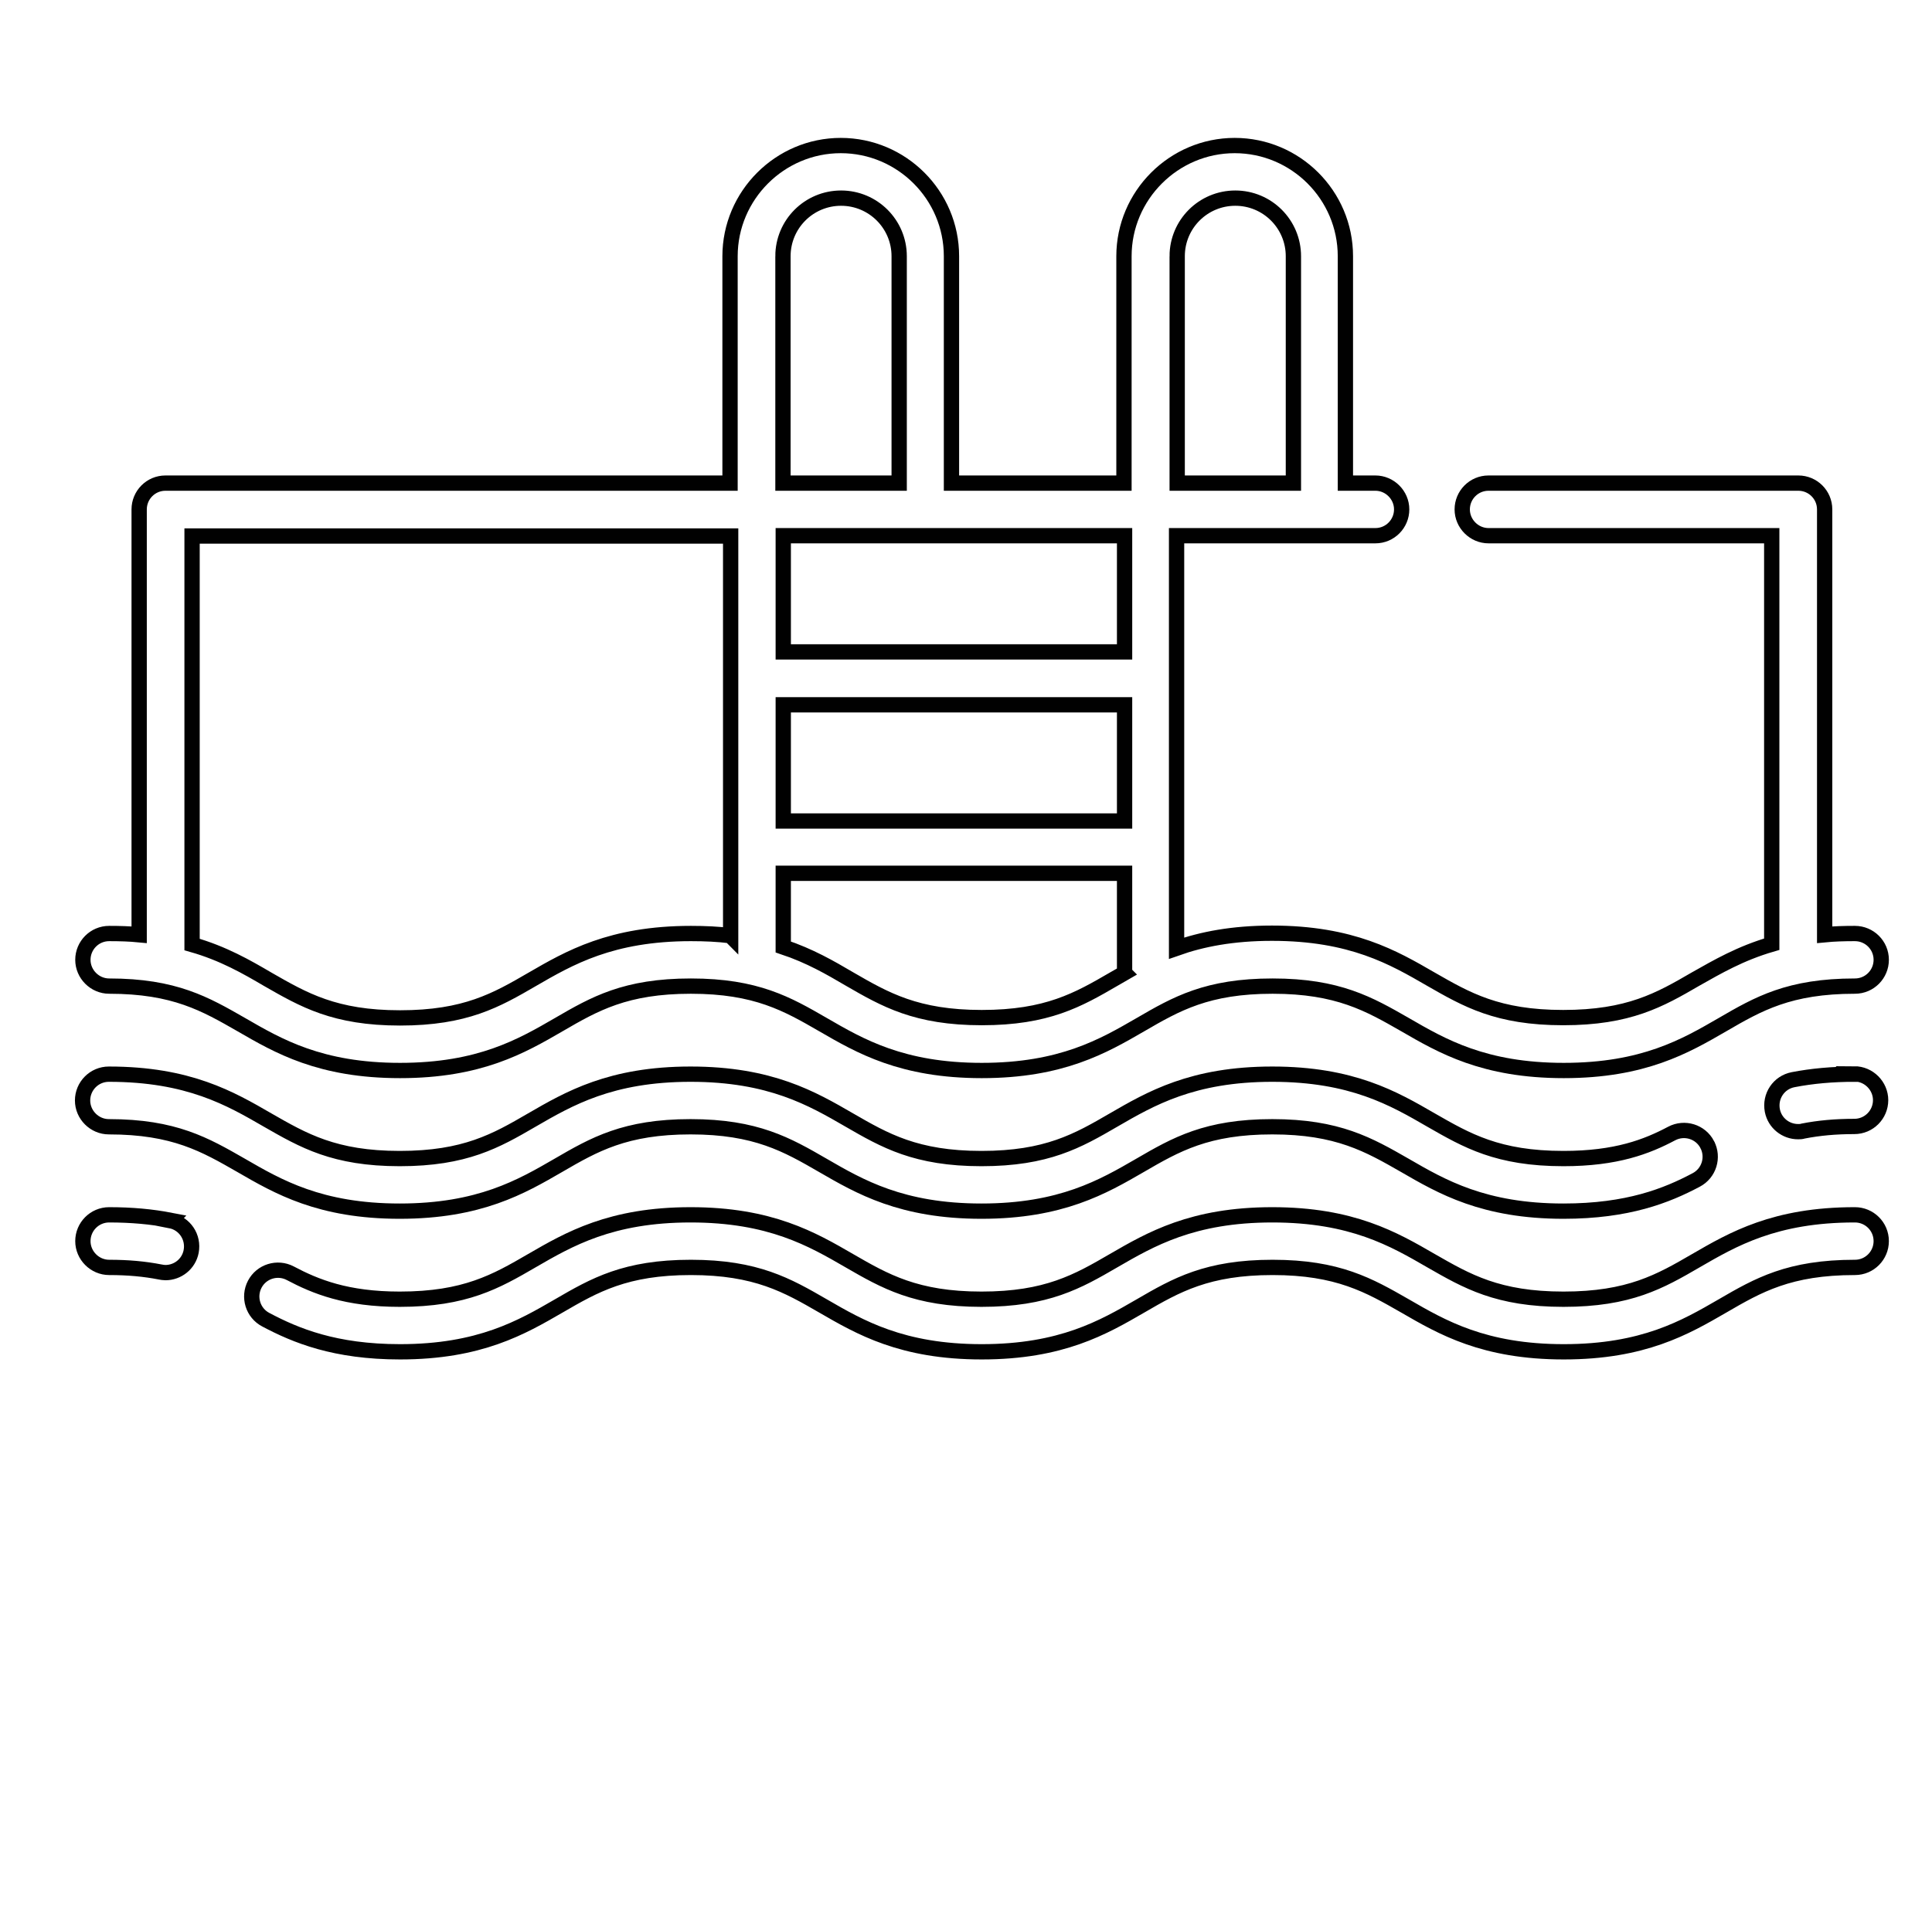
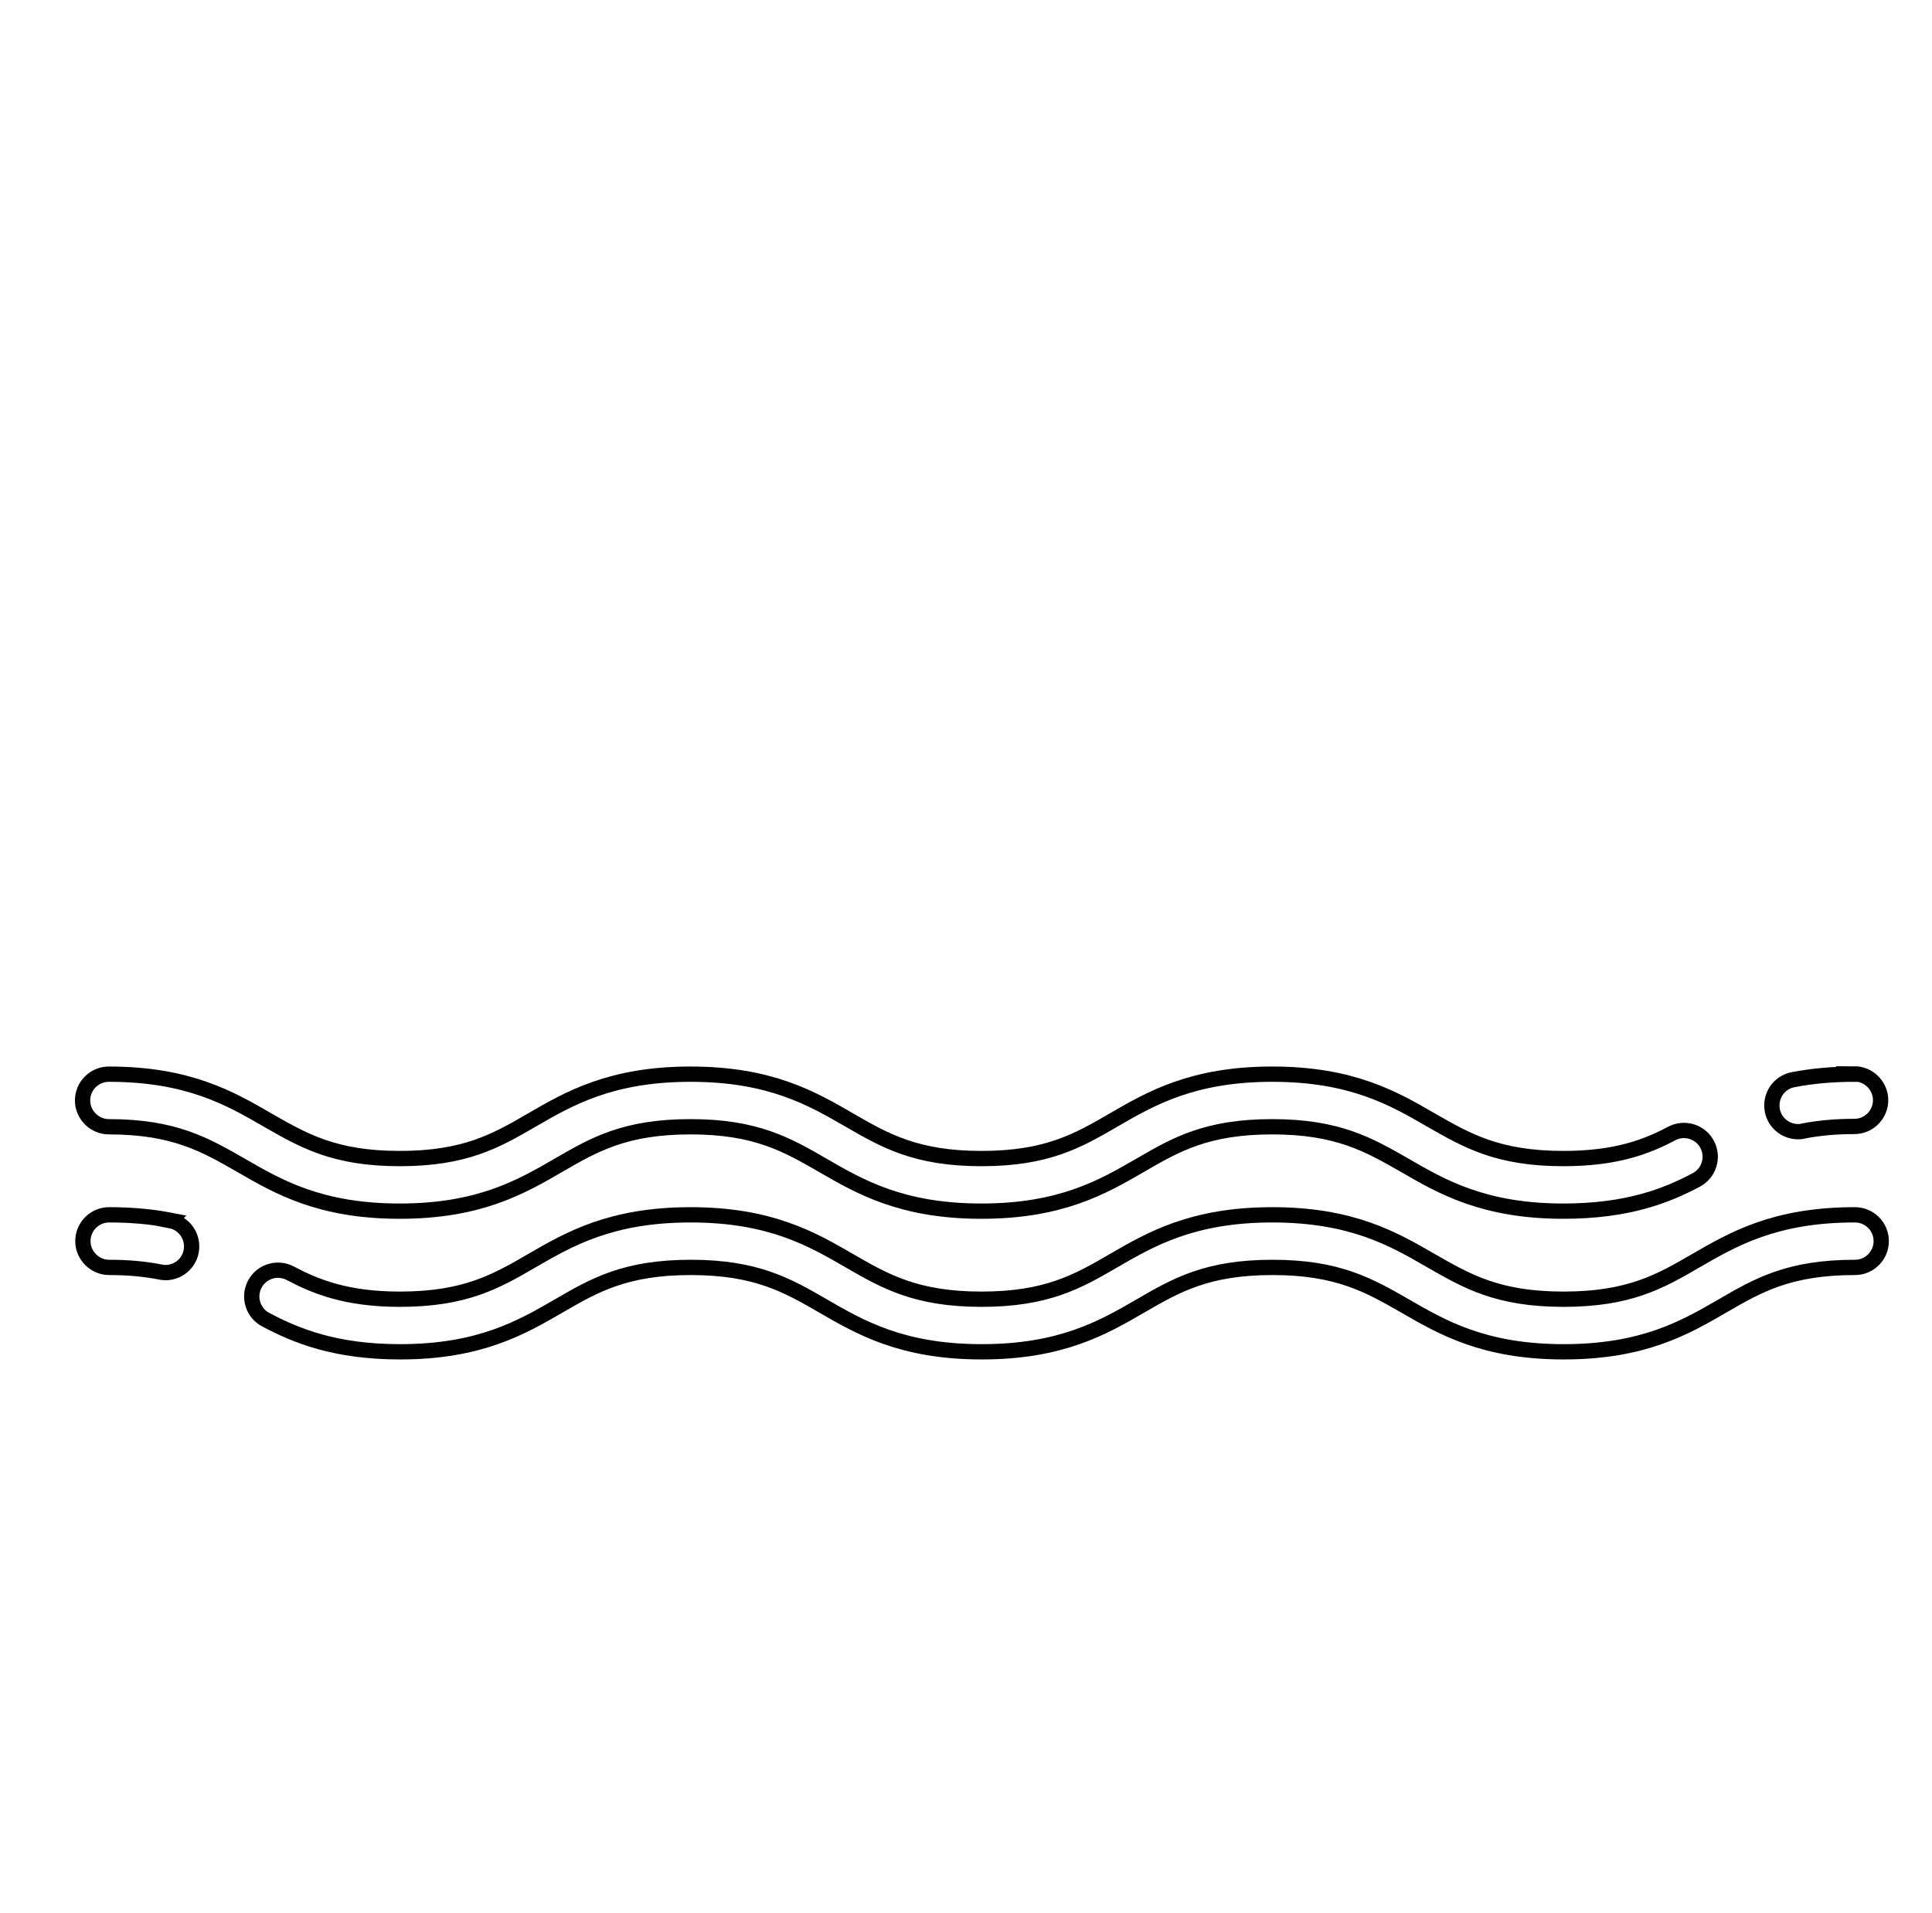
<svg xmlns="http://www.w3.org/2000/svg" id="Layer_1" data-name="Layer 1" width="63.17" height="62.57" viewBox="0 0 63.17 62.57">
  <defs>
    <style>
      .cls-1 {
        fill: none;
        stroke: #010101;
        stroke-miterlimit: 10;
        stroke-width: .5px;
      }
    </style>
  </defs>
-   <path class="cls-1" d="M60.64,30.53c-.35,0-.67.01-.98.04v-13.91c0-.48-.39-.86-.86-.86h-10.13c-.48,0-.86.39-.86.86s.39.86.86.86h9.26v13.36c-1.03.3-1.78.74-2.49,1.14-1.17.68-2.18,1.26-4.33,1.26s-3.16-.59-4.33-1.26c-1.21-.7-2.58-1.5-5.19-1.5-1.3,0-2.3.2-3.12.49v-13.49h6.5c.48,0,.86-.39.86-.86s-.39-.86-.86-.86h-.98v-7.42c0-2-1.63-3.62-3.62-3.62s-3.62,1.63-3.62,3.62v7.42h-5.64v-7.42c0-2-1.63-3.62-3.62-3.62s-3.62,1.63-3.62,3.62v7.42H5.41c-.48,0-.86.39-.86.86v13.91c-.31-.03-.63-.04-.98-.04-.48,0-.86.39-.86.86s.39.86.86.86c2.14,0,3.15.59,4.32,1.26,1.21.7,2.58,1.5,5.19,1.5s3.98-.8,5.19-1.5c1.17-.68,2.18-1.26,4.32-1.26s3.16.59,4.32,1.26c1.21.7,2.58,1.5,5.19,1.5s3.98-.8,5.19-1.5c1.17-.68,2.18-1.26,4.32-1.26s3.16.59,4.33,1.26c1.21.7,2.58,1.5,5.19,1.5s3.98-.8,5.19-1.5c1.17-.68,2.18-1.26,4.33-1.26.48,0,.86-.39.86-.86,0-.48-.39-.86-.86-.86ZM23.88,30.6c-.4-.05-.82-.07-1.29-.07-2.61,0-3.98.8-5.19,1.5-1.17.68-2.18,1.26-4.32,1.26s-3.15-.59-4.32-1.26c-.7-.41-1.46-.85-2.48-1.14v-13.36h17.61v13.08ZM25.6,8.38h0c0-1.05.85-1.9,1.9-1.9s1.9.85,1.9,1.9v7.42h-3.8v-7.42ZM36.77,31.82c-.12.07-.23.13-.35.2-1.17.68-2.18,1.26-4.32,1.26s-3.16-.59-4.32-1.26c-.63-.37-1.3-.76-2.17-1.05v-2.41h11.16v3.26ZM36.77,26.85h-11.16v-3.8h11.16v3.8ZM36.77,21.32h-11.16v-3.8h11.16v3.8ZM38.49,8.38h0c0-1.05.85-1.9,1.9-1.9s1.9.85,1.9,1.9v7.42h-3.8v-7.42Z" />
  <path class="cls-1" d="M60.64,35.13c-.73,0-1.39.06-2.01.18-.47.09-.77.54-.68,1.01.08.41.44.69.84.69.06,0,.11,0,.17-.02.51-.1,1.06-.15,1.67-.15.48,0,.86-.39.86-.86s-.39-.86-.86-.86Z" />
  <path class="cls-1" d="M55.82,37.43c-.22-.42-.74-.58-1.16-.36-.81.43-1.81.82-3.54.82-2.15,0-3.16-.59-4.33-1.26-1.21-.7-2.58-1.5-5.19-1.5s-3.98.8-5.19,1.5c-1.17.68-2.18,1.26-4.32,1.26s-3.16-.59-4.32-1.26c-1.21-.7-2.58-1.5-5.19-1.5s-3.98.8-5.19,1.5c-1.17.68-2.18,1.26-4.32,1.26s-3.15-.59-4.32-1.26c-1.21-.7-2.58-1.5-5.19-1.5-.48,0-.86.39-.86.86s.39.86.86.86c2.14,0,3.15.59,4.32,1.26,1.21.7,2.58,1.5,5.19,1.5s3.98-.8,5.19-1.5c1.17-.68,2.18-1.26,4.32-1.26s3.16.59,4.32,1.26c1.21.7,2.58,1.5,5.19,1.5s3.98-.8,5.19-1.5c1.17-.68,2.18-1.26,4.32-1.26s3.16.59,4.33,1.26c1.21.7,2.58,1.5,5.19,1.5,2.11,0,3.38-.51,4.34-1.02.42-.22.58-.74.36-1.16Z" />
  <path class="cls-1" d="M60.64,39.73c-2.61,0-3.98.8-5.19,1.5-1.17.68-2.18,1.26-4.33,1.26s-3.16-.59-4.33-1.26c-1.21-.7-2.58-1.5-5.19-1.5s-3.98.8-5.19,1.5c-1.17.68-2.18,1.26-4.32,1.26s-3.16-.59-4.32-1.26c-1.21-.7-2.58-1.5-5.19-1.5s-3.98.8-5.19,1.5c-1.17.68-2.18,1.26-4.32,1.26-1.74,0-2.75-.41-3.58-.85-.42-.22-.94-.06-1.16.36-.22.42-.06.94.36,1.16.98.52,2.26,1.05,4.39,1.05,2.61,0,3.98-.8,5.19-1.5,1.17-.68,2.18-1.26,4.32-1.26s3.16.59,4.32,1.26c1.21.7,2.58,1.5,5.19,1.5s3.98-.8,5.19-1.5c1.17-.68,2.18-1.26,4.32-1.26s3.16.59,4.33,1.26c1.21.7,2.58,1.5,5.19,1.5s3.98-.8,5.19-1.5c1.17-.68,2.18-1.26,4.33-1.26.48,0,.86-.39.86-.86,0-.48-.39-.86-.86-.86Z" />
  <path class="cls-1" d="M5.58,39.91c-.62-.12-1.28-.18-2.01-.18-.48,0-.86.39-.86.86s.39.86.86.86c.62,0,1.16.05,1.67.15.06.01.11.02.17.02.4,0,.76-.28.84-.69.09-.47-.21-.92-.68-1.01Z" />
</svg>